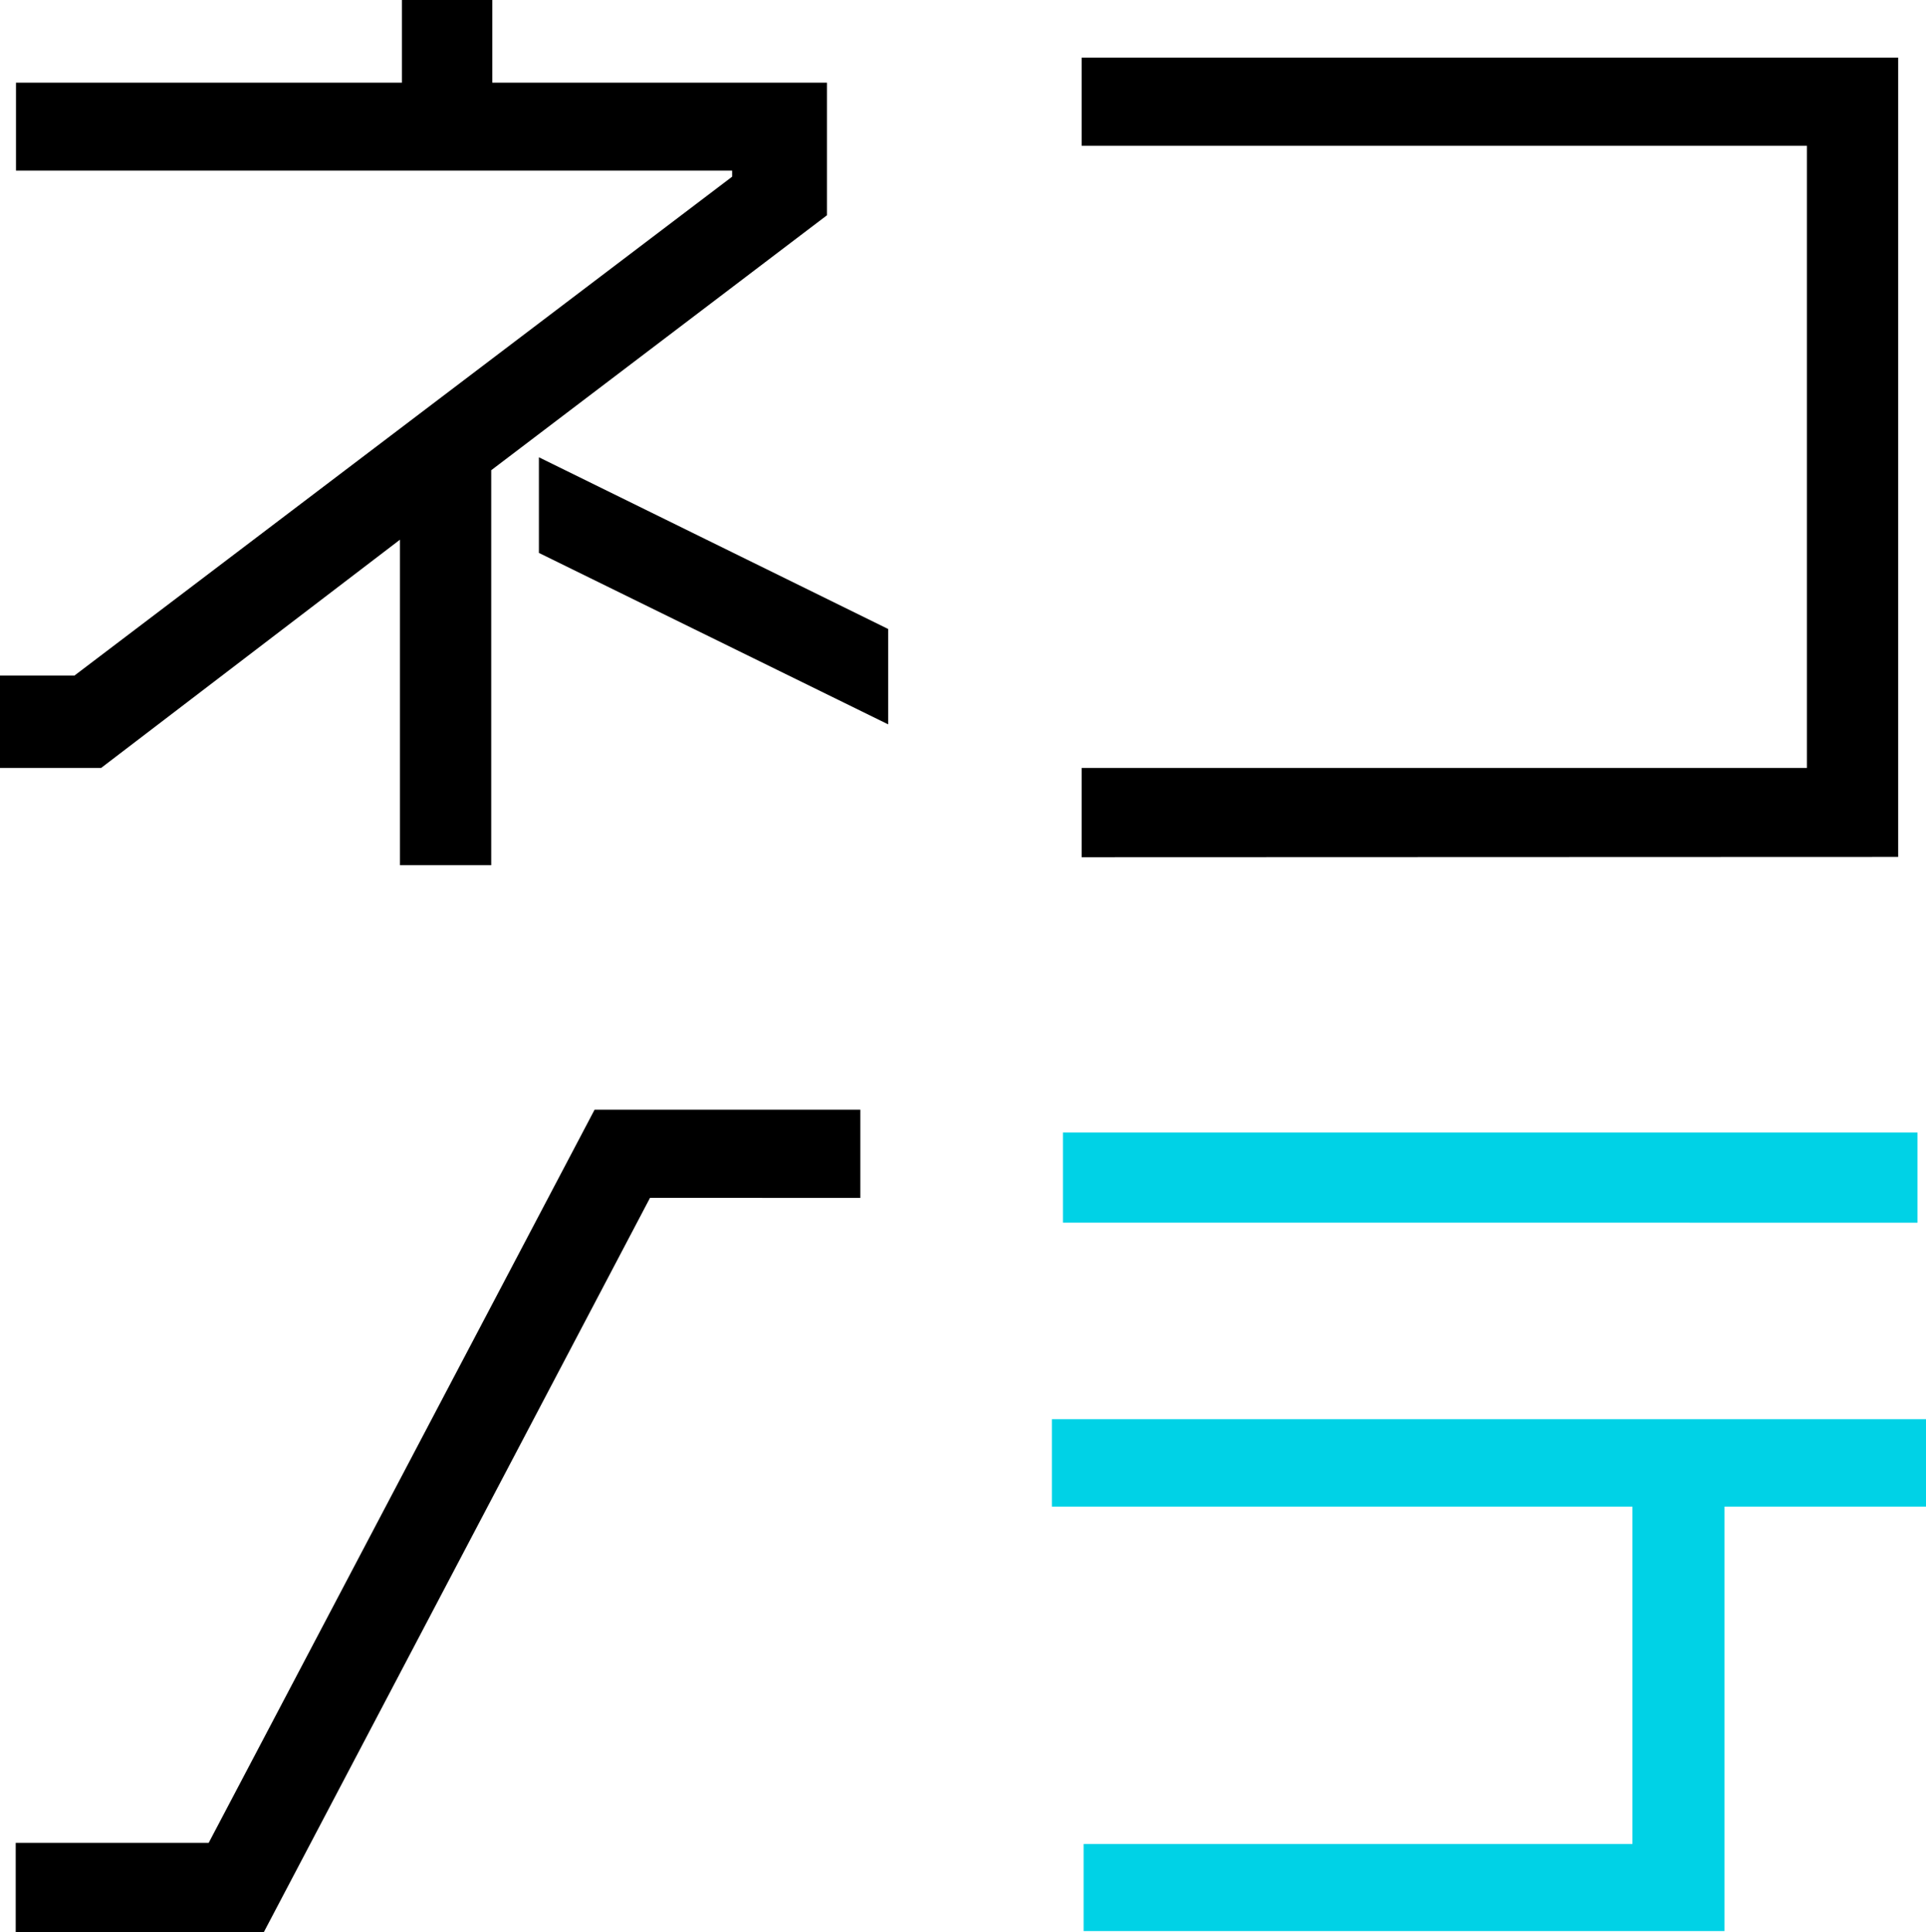
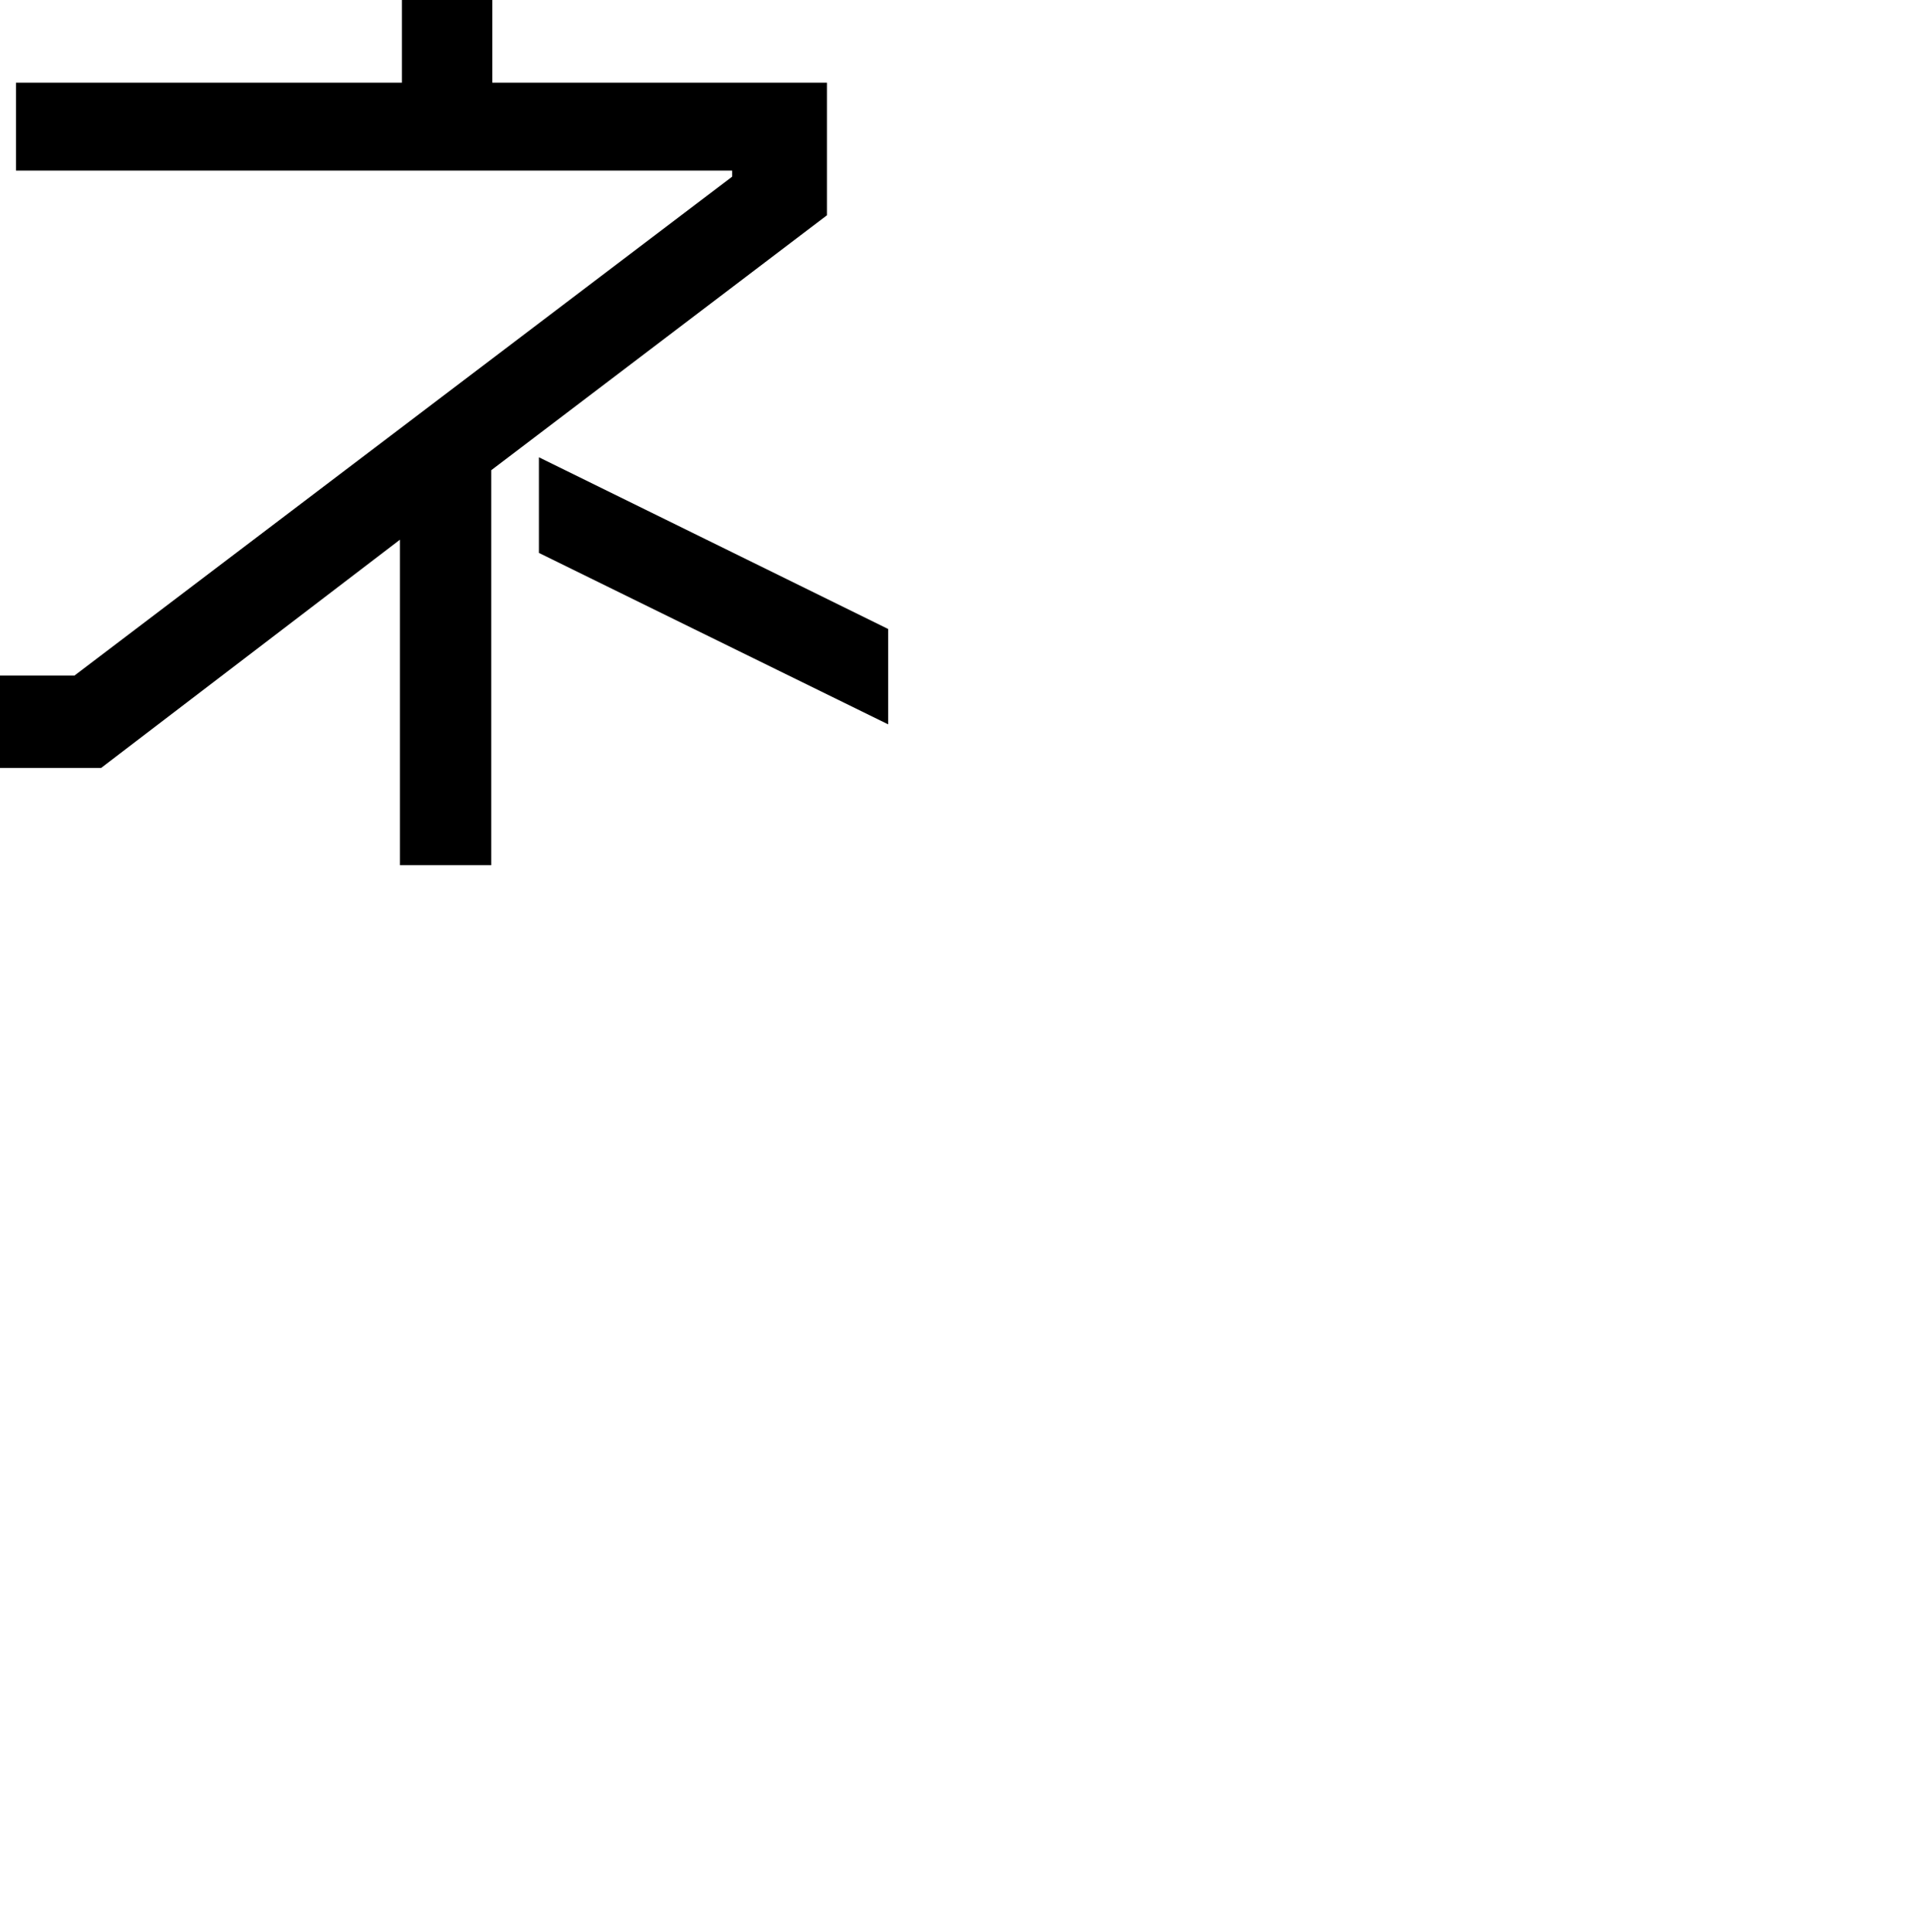
<svg xmlns="http://www.w3.org/2000/svg" width="69.87" height="70.1" viewBox="0 0 69.87 70.1">
  <g id="レイヤー_2" data-name="レイヤー 2">
    <g id="レイヤー_1-2" data-name="レイヤー 1">
      <g>
        <path d="M17.82,17.06V31.39H14.51V19.58L3.67,27.86H0V24.51H2.7L26.56,6.41V6.19H.58V3h14V0h3.28V3H30V7.81Zm1.73,3V16.59l12.67,6.23v3.46Z" />
-         <path d="M39.24,31.1V27.86H65.55V5.29H39.24V2.09H68.86v29Z" />
-         <path d="M23.58,43.46,9.57,70.1h-9V66.86h7l14-26.6h9.64v3.2Z" />
-         <path d="M62.56,54.66v15.4H39.31V66.9H59.22V54.66H38.16V51.49H69.87v3.17Zm-24-10.3V41.09h31v3.27Z" style="fill: #00d2e6" />
      </g>
    </g>
  </g>
</svg>